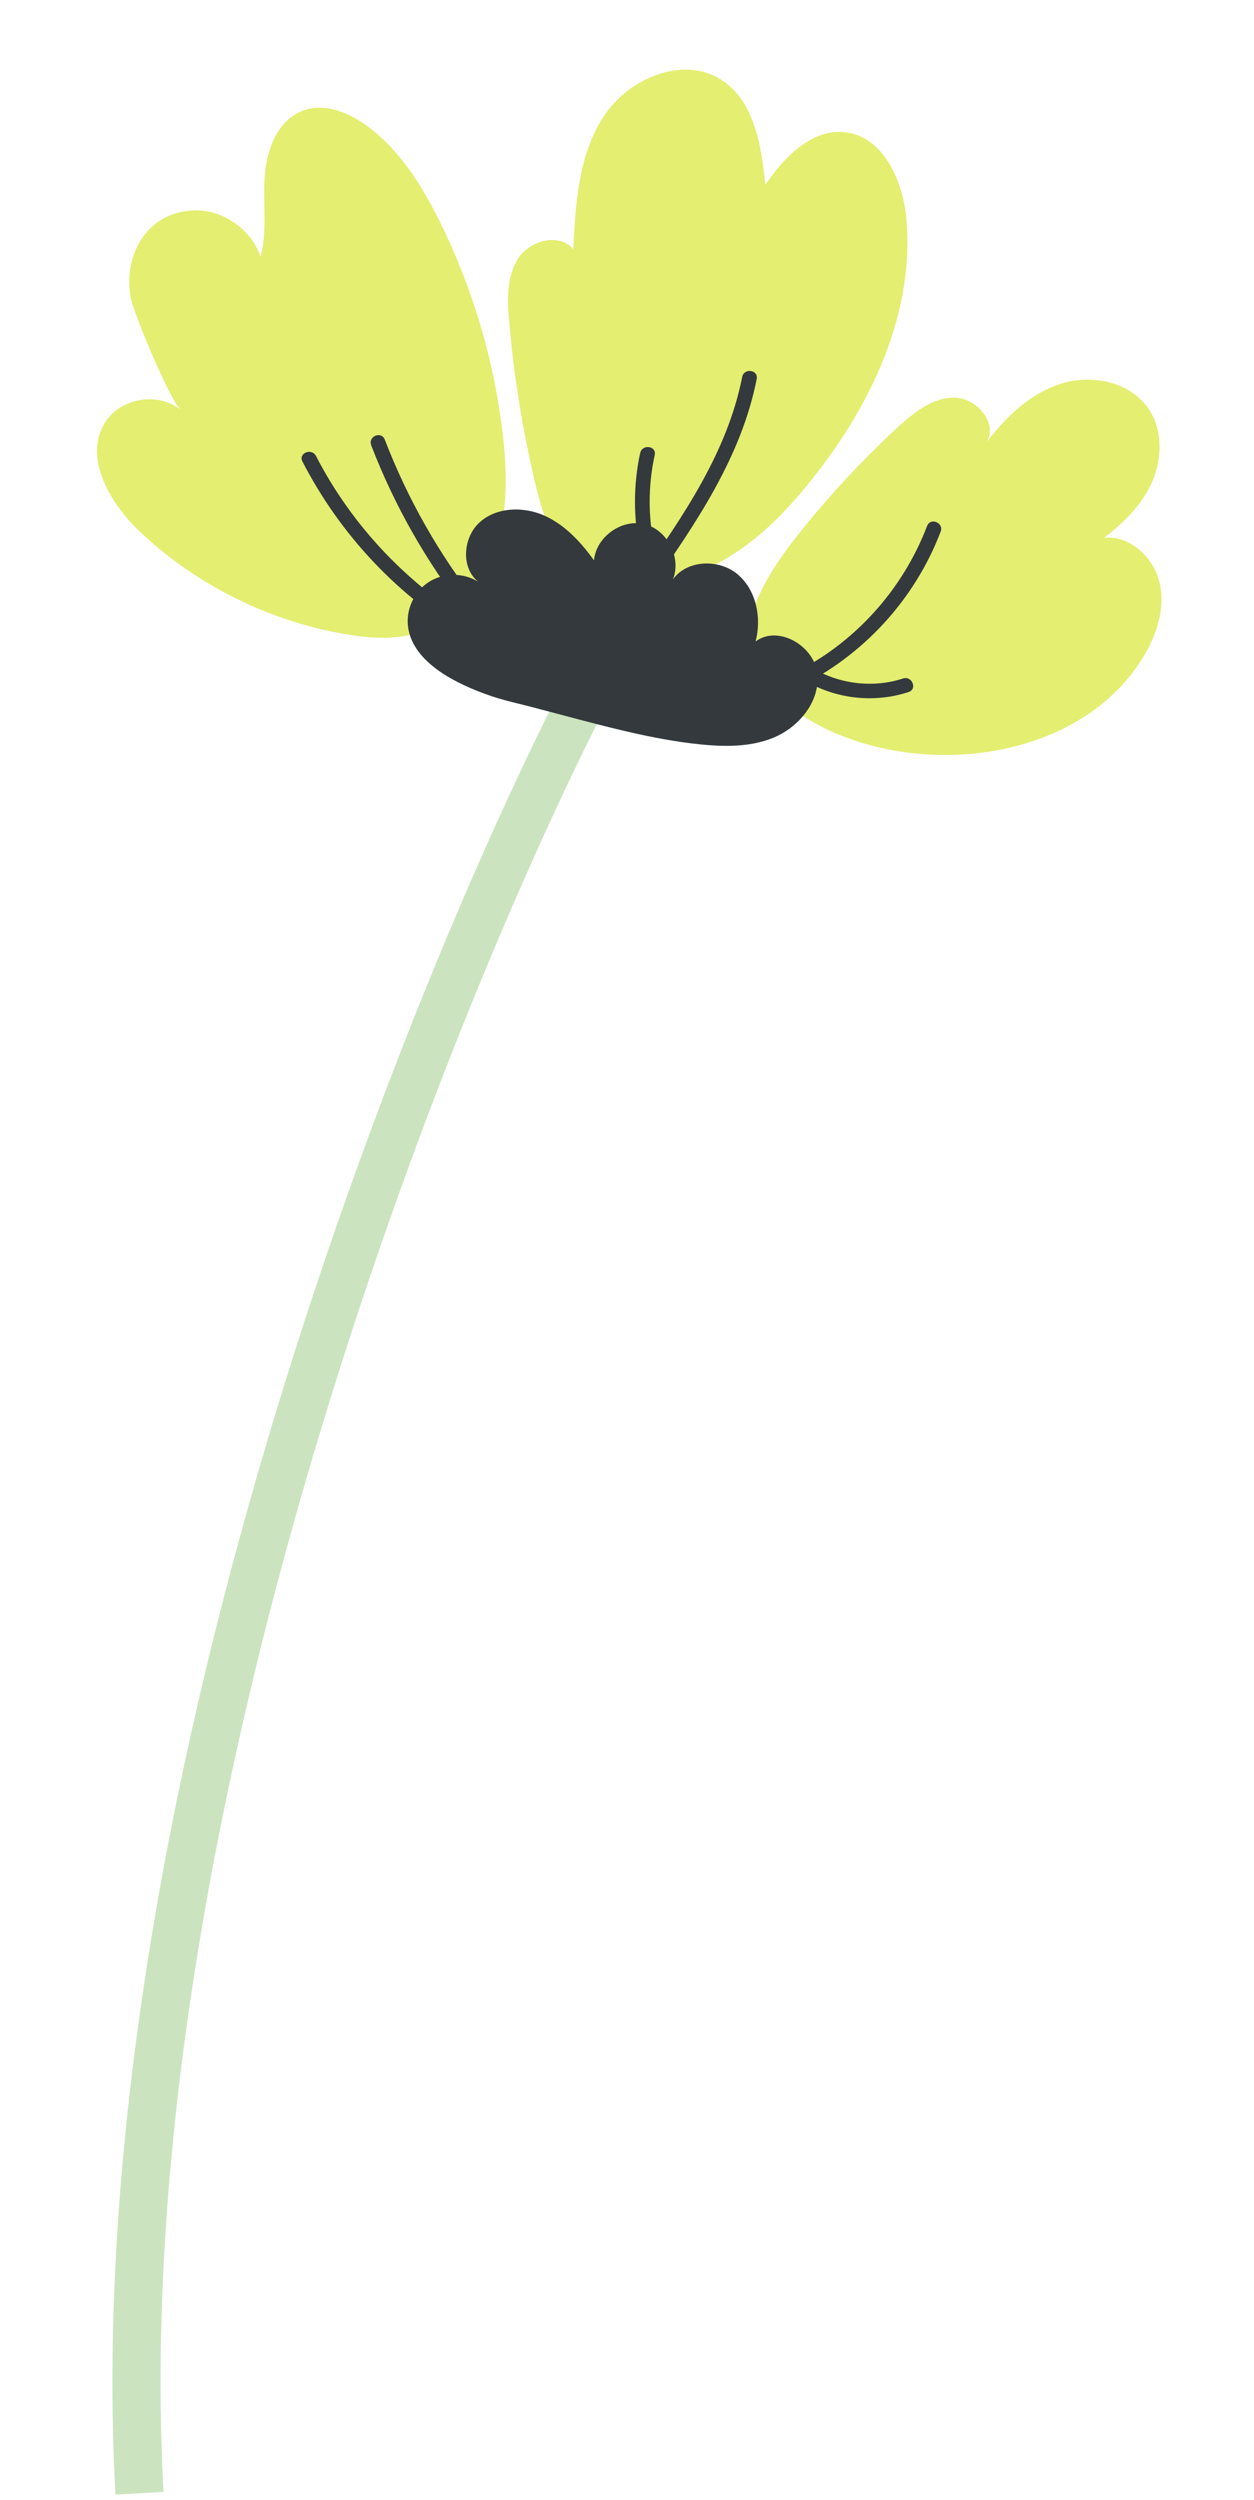
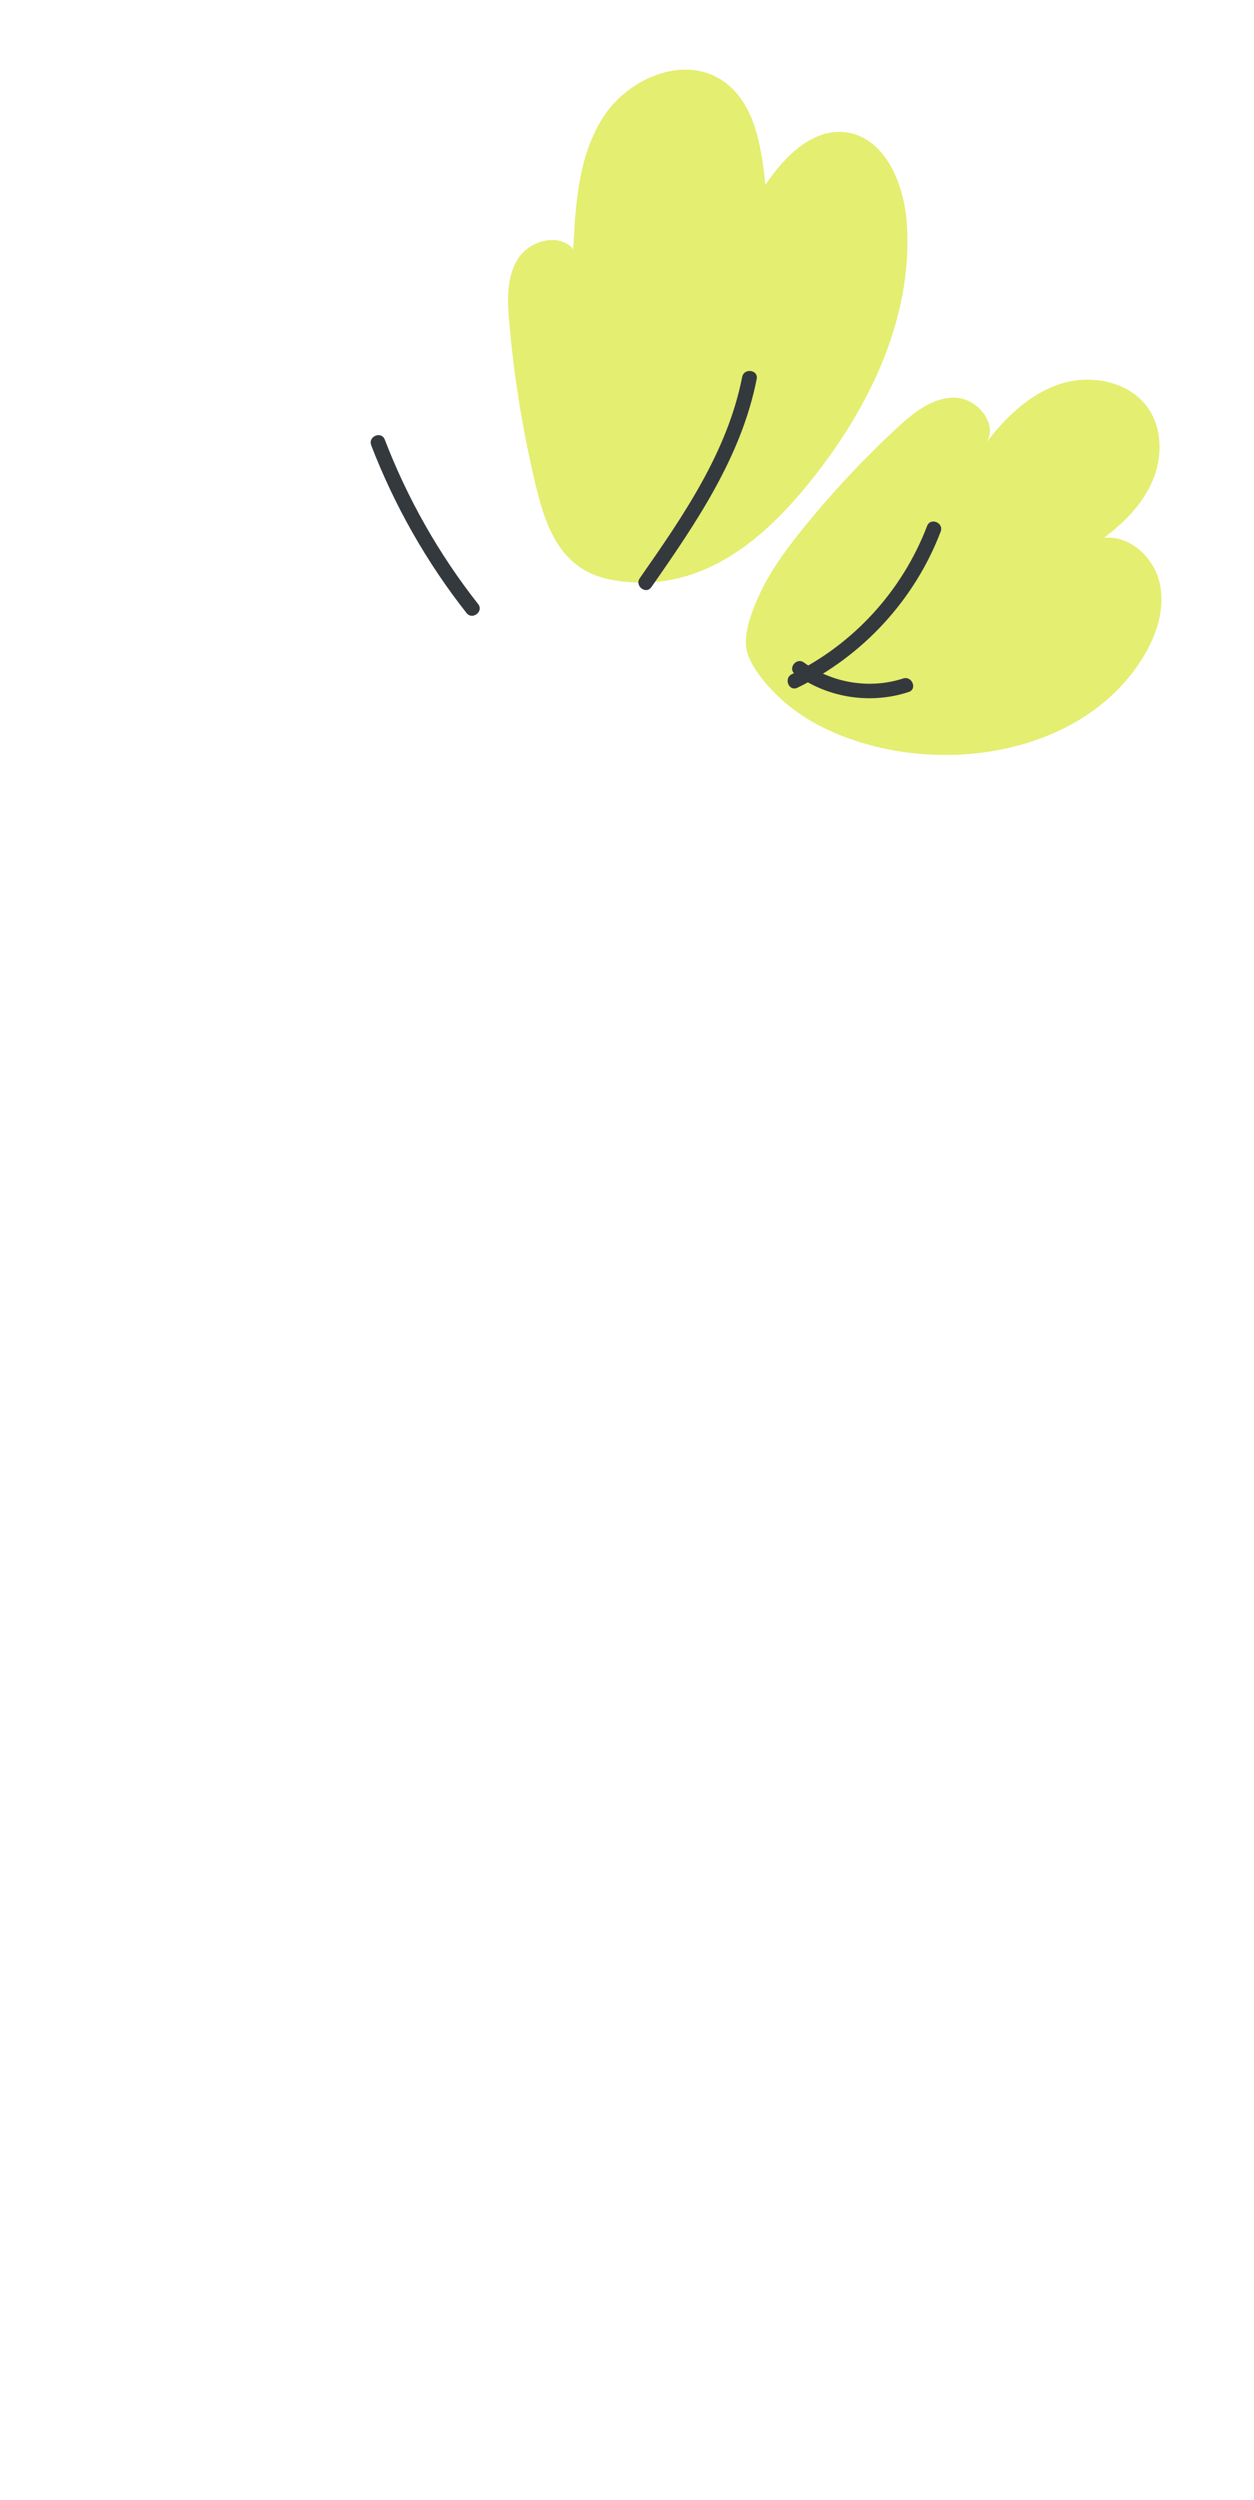
<svg xmlns="http://www.w3.org/2000/svg" width="141" height="281" viewBox="0 0 141 281" fill="none">
-   <path d="M17.399 61.263C16.843 60.789 16.306 60.306 15.772 59.8C12.347 56.572 9.307 51.373 11.852 47.42C13.595 44.708 17.796 44.029 20.308 46.053C19.192 45.154 15.034 35.279 14.697 33.453C13.834 28.744 16.462 23.822 21.804 23.647C25.068 23.539 28.277 25.781 29.3 28.881C30.079 25.955 29.56 22.859 29.764 19.841C29.967 16.823 31.229 13.477 34.074 12.43C36.461 11.547 39.138 12.603 41.199 14.098C44.894 16.784 47.407 20.783 49.437 24.887C53.11 32.293 55.513 40.337 56.499 48.55C57.033 52.997 57.132 57.61 55.7 61.855C54.268 66.101 51.071 69.946 46.764 71.194C44.234 71.925 41.536 71.731 38.948 71.293C31.04 69.969 23.511 66.455 17.399 61.263Z" fill="#E4EE70" />
  <path d="M57.244 36.109C57.038 33.691 56.949 31.073 58.277 29.033C59.605 26.993 62.907 26.145 64.454 28.014C64.711 22.87 65.047 17.459 67.848 13.133C70.639 8.81 76.782 6.192 81.115 8.979C84.831 11.375 85.614 16.375 86.058 20.776C88.178 17.641 91.304 14.421 95.051 14.864C99.389 15.38 101.59 20.443 101.935 24.803C102.829 35.989 97.316 46.804 90.064 55.371C84.567 61.853 77.697 66.781 68.796 65.173C62.37 64.013 61.02 58.112 59.772 52.519C58.564 47.109 57.721 41.619 57.254 36.105L57.244 36.109Z" fill="#E4EE70" />
  <path d="M89.786 60.034C93.168 55.785 96.867 51.793 100.853 48.105C102.7 46.39 104.855 44.655 107.361 44.693C109.867 44.732 112.286 47.671 110.895 49.76C113.089 46.863 115.848 44.203 119.322 43.12C122.796 42.038 127.059 42.913 129.114 45.907C130.724 48.241 130.701 51.443 129.592 54.048C128.473 56.657 126.404 58.743 124.13 60.445C127.07 60.142 129.77 62.685 130.398 65.562C131.04 68.445 130.02 71.469 128.463 73.977C122.523 83.551 109.397 86.619 98.468 83.912C94.395 82.9 90.329 81.08 87.317 78.091C86.039 76.825 84.326 74.837 83.952 73.037C83.552 71.061 84.673 68.37 85.489 66.621C86.609 64.245 88.16 62.09 89.786 60.034Z" fill="#E4EE70" />
-   <path d="M34.007 51.872C38.266 60.138 44.785 67.07 52.828 71.753C53.734 72.282 54.741 70.97 53.824 70.445C46.042 65.912 39.657 59.253 35.529 51.249C35.041 50.314 33.515 50.927 34.007 51.872Z" fill="#33393D" />
  <path d="M41.727 50.023C44.34 56.811 47.952 63.179 52.456 68.9C53.111 69.731 54.42 68.728 53.764 67.897C49.353 62.289 45.824 56.063 43.263 49.406C42.882 48.416 41.359 49.039 41.741 50.029L41.727 50.023Z" fill="#33393D" />
  <path d="M83.449 42.376C81.787 50.831 76.778 58.049 71.936 64.987C71.332 65.854 72.634 66.865 73.244 65.984C78.255 58.801 83.365 51.343 85.083 42.596C85.287 41.554 83.654 41.333 83.455 42.362L83.449 42.376Z" fill="#33393D" />
-   <path d="M71.983 50.902C71.21 54.469 71.201 58.191 71.964 61.772C72.058 62.201 72.411 62.548 72.88 62.496C73.292 62.445 73.693 62.023 73.605 61.58C72.86 58.131 72.861 54.589 73.615 51.146C73.844 50.106 72.21 49.885 71.987 50.912L71.983 50.902Z" fill="#33393D" />
  <path d="M104.245 59.11C101.481 66.356 96.008 72.384 89.035 75.775C88.088 76.232 88.701 77.759 89.658 77.297C97.023 73.722 102.847 67.411 105.769 59.749C106.149 58.764 104.635 58.12 104.245 59.11Z" fill="#33393D" />
  <path d="M101.545 76.257C97.812 77.48 93.561 76.776 90.391 74.46C89.541 73.838 88.53 75.14 89.395 75.768C93.051 78.446 97.868 79.188 102.167 77.779C103.178 77.448 102.545 75.93 101.545 76.257Z" fill="#33393D" />
-   <path d="M66.664 76.305C47.922 112.291 11.486 203.456 15.684 280.226" stroke="#CBE4BF" stroke-width="5.411" />
-   <path d="M51.439 76.647C48.803 75.317 46.141 73.214 45.863 70.277C45.673 68.355 46.662 66.372 48.306 65.36C49.95 64.348 52.167 64.365 53.797 65.405C51.785 63.832 52.049 60.391 53.949 58.69C55.848 56.989 58.82 56.908 61.155 57.928C63.494 58.959 65.298 60.91 66.787 62.978C67.03 60.342 69.897 58.291 72.466 58.912C75.036 59.533 76.648 62.673 75.662 65.123C77.252 62.894 80.871 62.793 82.951 64.561C85.044 66.335 85.65 69.443 84.959 72.099C87.474 70.216 91.516 72.55 91.892 75.67C92.268 78.79 89.848 81.733 86.943 82.921C84.039 84.109 80.758 83.92 77.632 83.539C71.141 82.734 63.983 80.471 57.606 78.918C55.476 78.398 53.389 77.639 51.429 76.651L51.439 76.647Z" fill="#33393D" />
</svg>